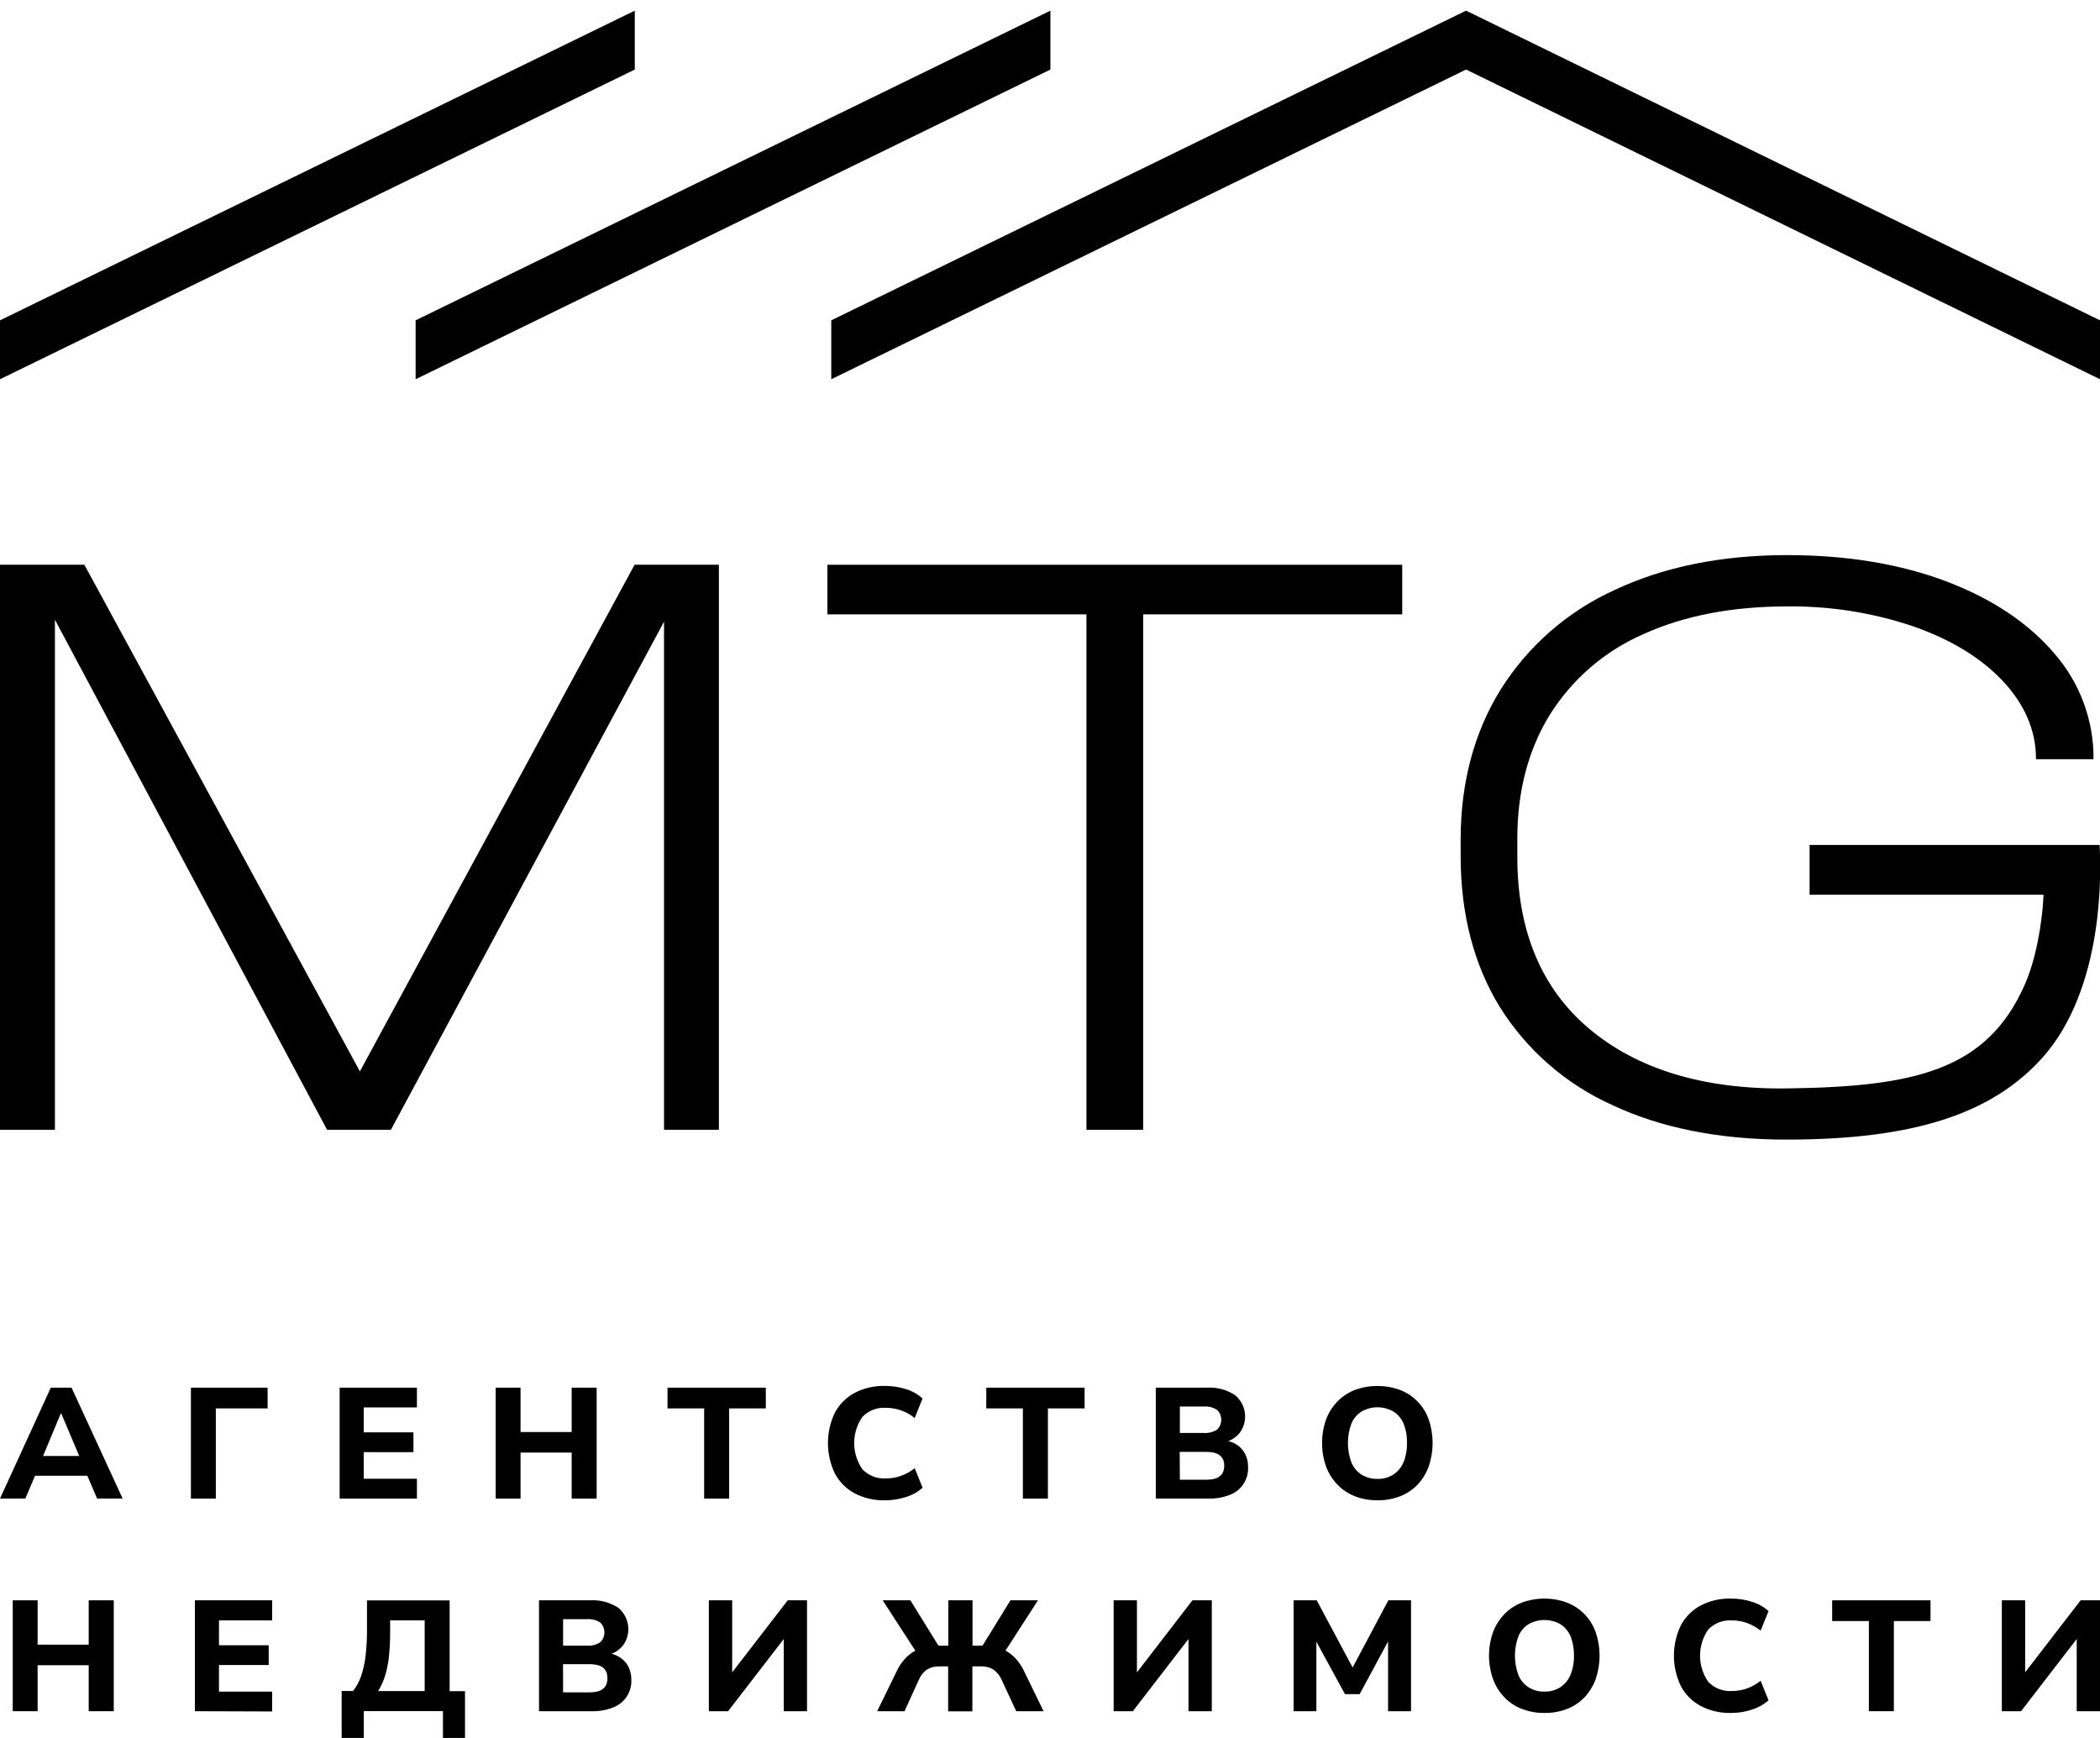
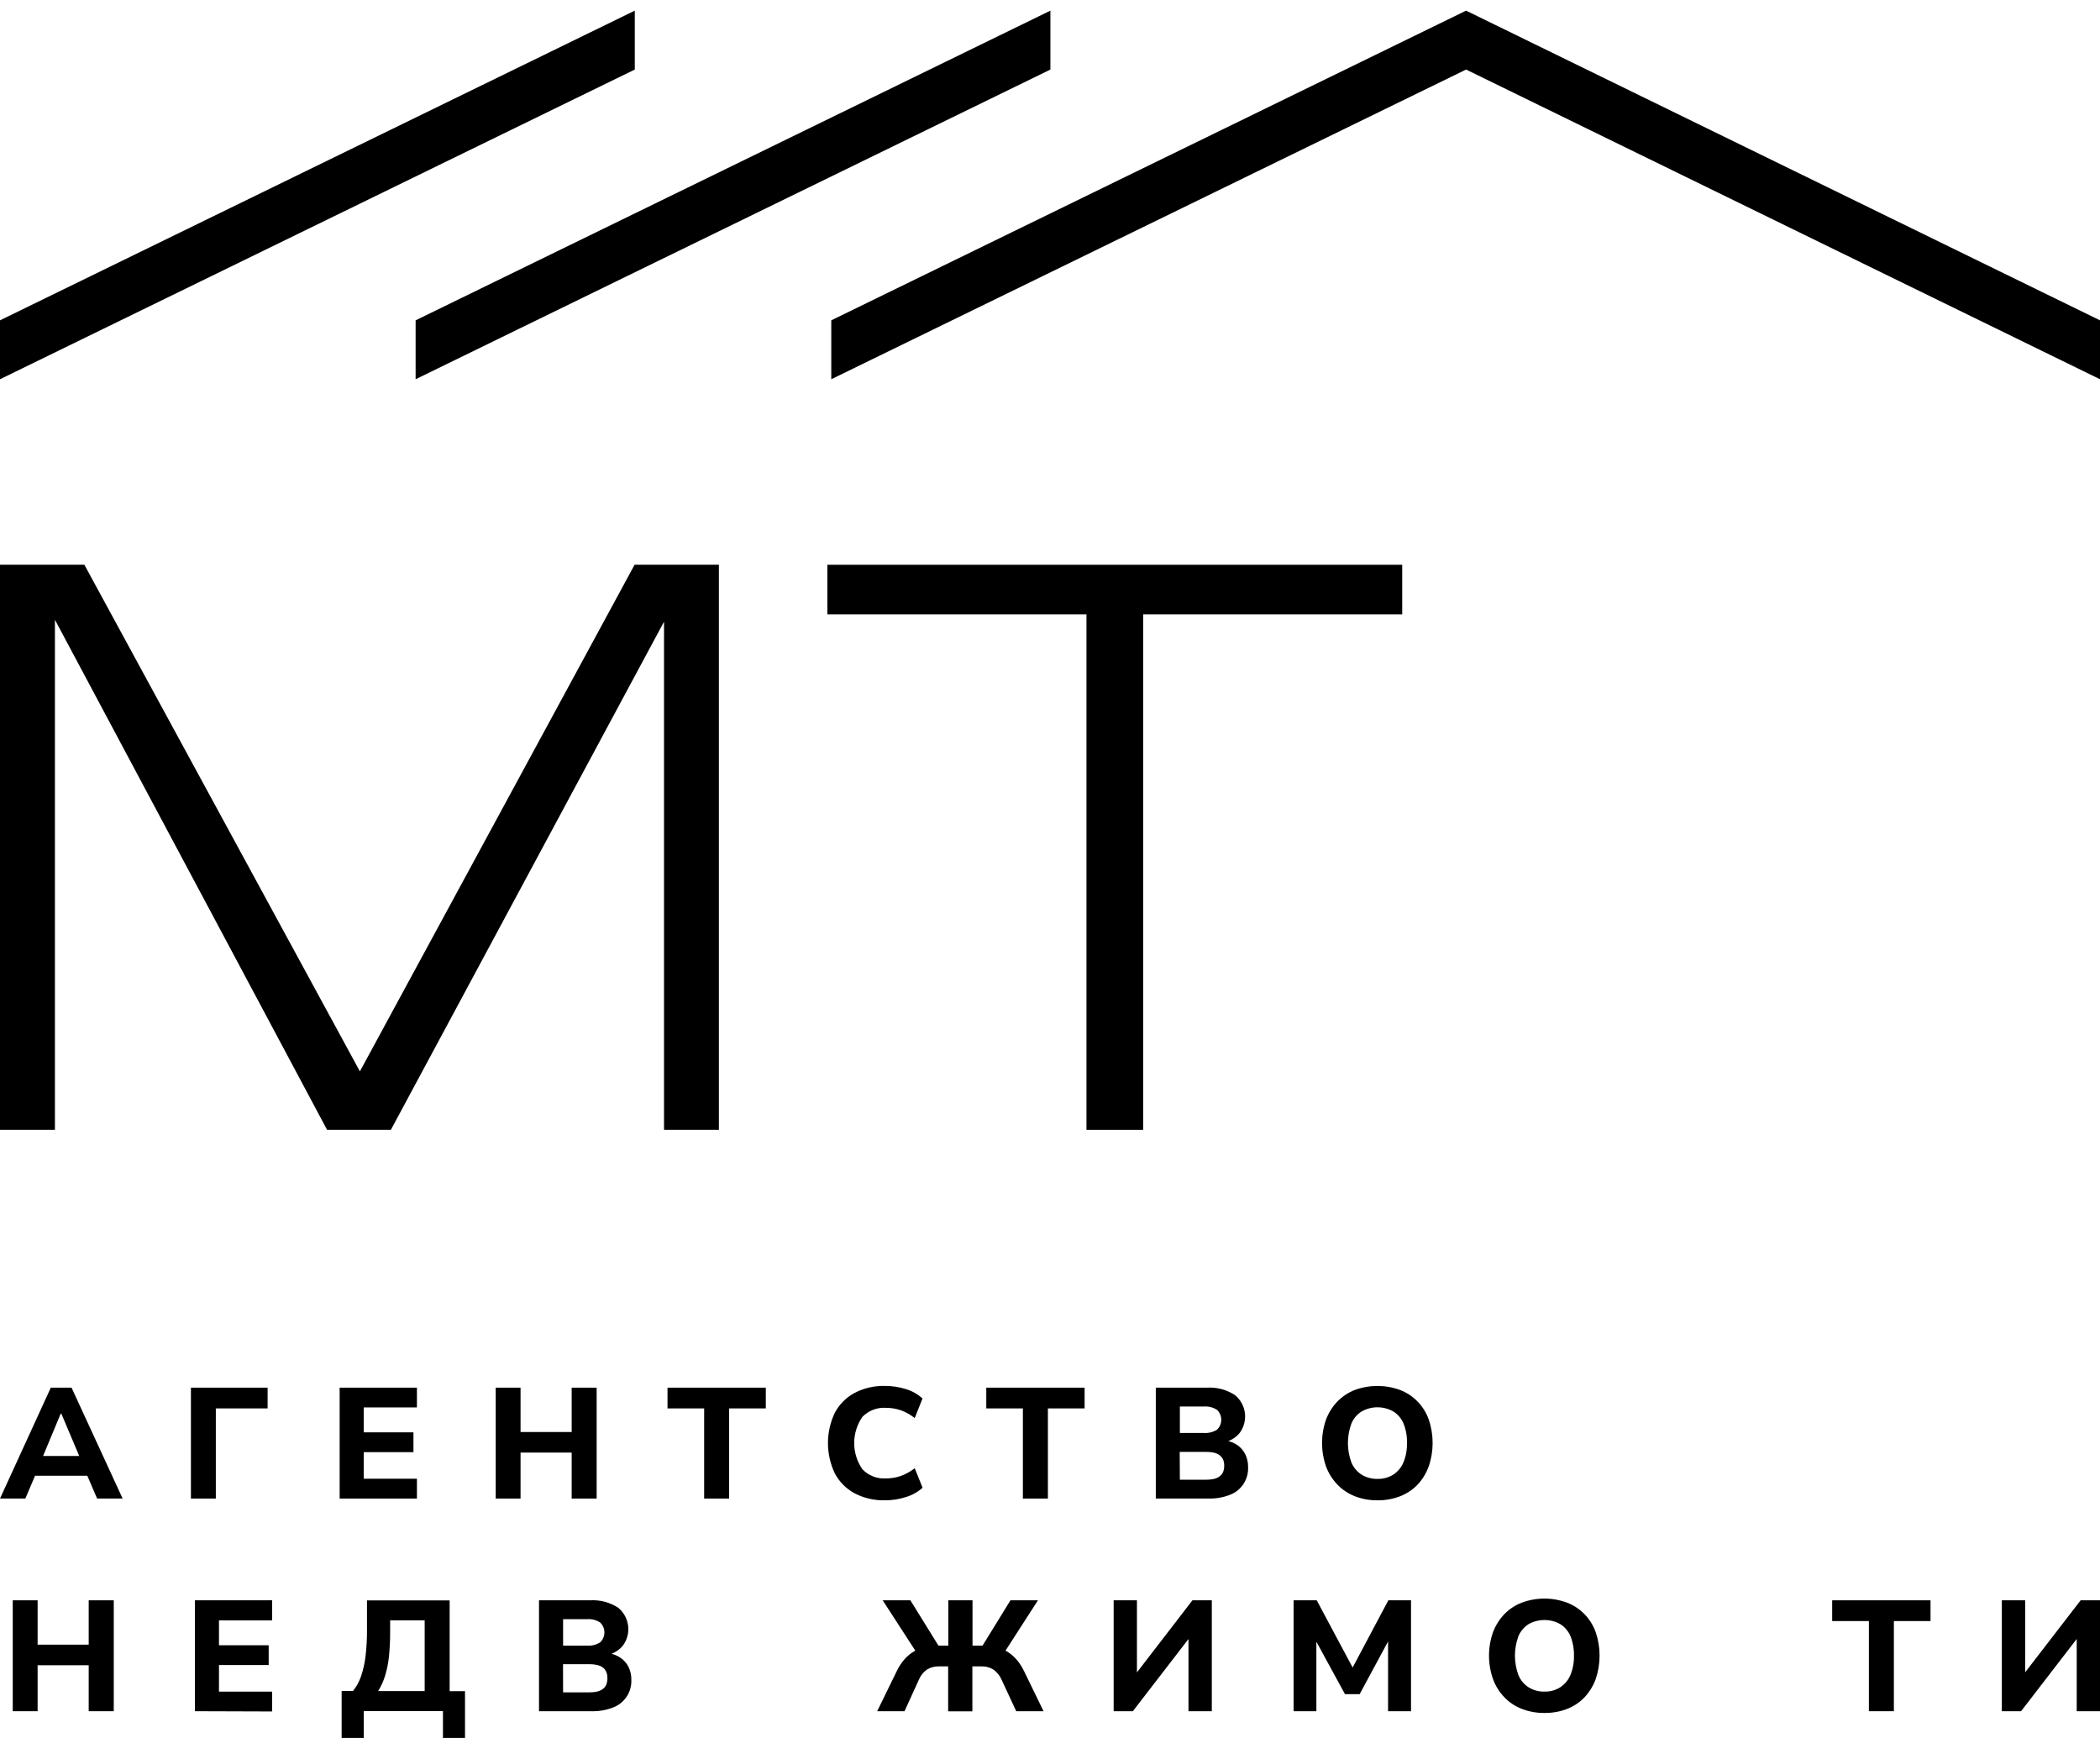
<svg xmlns="http://www.w3.org/2000/svg" width="58" height="48" viewBox="0 0 58 48" fill="none">
  <g clip-path="url(#clip0_372_7558)">
    <path d="M18.34 31.203H19.855V15.597H17.527L9.94 29.59L2.33 15.597H0V31.203H1.517V17.117L9.033 31.203H10.796L18.34 17.17V31.203Z" fill="black" />
    <path d="M30.007 31.203H31.573V16.968H38.728V15.598H22.852V16.968H30.007V31.203Z" fill="black" />
-     <path d="M49.359 15.331C47.547 15.331 45.941 15.657 44.585 16.299C43.293 16.887 42.203 17.841 41.447 19.043C40.713 20.226 40.342 21.62 40.342 23.184V23.645C40.342 25.243 40.706 26.645 41.423 27.812C42.168 29.001 43.248 29.944 44.528 30.519C45.876 31.154 47.492 31.474 49.34 31.474C52.817 31.474 54.994 30.781 56.397 29.226C58.127 27.308 58.031 24.042 57.989 23.336H49.979V24.711H56.441L56.431 24.872C56.431 24.927 56.349 26.239 55.915 27.211C54.871 29.559 52.888 30.014 49.362 30.06C47.059 30.093 45.213 29.531 43.876 28.399C42.569 27.29 41.907 25.7 41.907 23.674V23.158C41.907 21.858 42.208 20.71 42.802 19.744C43.42 18.756 44.323 17.978 45.392 17.513C46.507 17.005 47.842 16.748 49.359 16.748C50.534 16.735 51.703 16.918 52.817 17.29C53.863 17.651 54.699 18.158 55.304 18.796C55.91 19.434 56.232 20.169 56.232 20.95V20.968H57.821V20.95C57.826 19.89 57.446 18.864 56.752 18.063C56.037 17.216 55.029 16.54 53.757 16.058C52.486 15.575 50.999 15.331 49.359 15.331Z" fill="black" />
    <path d="M40.492 0.294L22.959 8.847V10.474L40.492 1.921L58 10.474V8.847L40.492 0.294Z" fill="black" />
    <path d="M17.532 0.294L0 8.847V10.474L17.532 1.921V0.294Z" fill="black" />
    <path d="M29.011 0.294L11.479 8.847V10.474L29.011 1.921V0.294Z" fill="black" />
    <path d="M0 41.388L1.403 38.325H1.976L3.387 41.388H2.682L2.318 40.541L2.6 40.758H0.778L1.06 40.541L0.7 41.388H0ZM1.677 39.042L1.121 40.377L1.008 40.212H2.368L2.258 40.377L1.694 39.042H1.677Z" fill="black" />
    <path d="M5.273 41.388V38.325H7.391V38.898H5.961V41.388H5.273Z" fill="black" />
    <path d="M9.381 41.388V38.325H11.515V38.871H10.046V39.559H11.419V40.106H10.046V40.84H11.515V41.388H9.381Z" fill="black" />
    <path d="M13.691 41.388V38.325H14.377V39.55H15.789V38.325H16.479V41.388H15.789V40.118H14.377V41.388H13.691Z" fill="black" />
    <path d="M19.448 41.388V38.898H18.436V38.325H21.151V38.898H20.138V41.388H19.448Z" fill="black" />
    <path d="M24.44 41.436C24.149 41.443 23.862 41.377 23.604 41.243C23.372 41.119 23.182 40.928 23.058 40.695C22.933 40.433 22.867 40.146 22.867 39.855C22.867 39.565 22.933 39.278 23.058 39.016C23.182 38.785 23.371 38.595 23.601 38.471C23.86 38.336 24.148 38.27 24.44 38.277C24.638 38.276 24.835 38.306 25.024 38.366C25.193 38.417 25.348 38.505 25.479 38.625L25.264 39.164C25.148 39.072 25.017 38.999 24.877 38.948C24.744 38.904 24.605 38.881 24.465 38.882C24.346 38.874 24.226 38.893 24.115 38.936C24.003 38.979 23.902 39.046 23.819 39.131C23.671 39.344 23.592 39.597 23.592 39.855C23.592 40.114 23.671 40.367 23.819 40.579C23.902 40.666 24.003 40.733 24.114 40.777C24.226 40.821 24.346 40.839 24.465 40.832C24.605 40.833 24.745 40.81 24.877 40.764C25.017 40.714 25.147 40.642 25.264 40.55L25.481 41.089C25.35 41.206 25.195 41.293 25.027 41.344C24.837 41.407 24.639 41.437 24.44 41.436Z" fill="black" />
    <path d="M28.251 41.388V38.898H27.24V38.325H29.956V38.898H28.942V41.388H28.251Z" fill="black" />
    <path d="M31.922 41.388V38.325H33.333C33.609 38.308 33.882 38.381 34.112 38.533C34.262 38.657 34.359 38.833 34.383 39.027C34.407 39.22 34.356 39.415 34.241 39.572C34.141 39.694 34.006 39.782 33.854 39.824V39.785C33.97 39.804 34.081 39.848 34.179 39.914C34.27 39.978 34.343 40.064 34.393 40.163C34.447 40.275 34.474 40.398 34.471 40.523C34.478 40.687 34.433 40.849 34.342 40.987C34.252 41.124 34.12 41.229 33.966 41.286C33.779 41.358 33.581 41.393 33.381 41.388H31.922ZM32.587 39.576H33.247C33.376 39.586 33.504 39.554 33.613 39.485C33.65 39.45 33.679 39.408 33.7 39.361C33.72 39.313 33.73 39.263 33.73 39.212C33.73 39.16 33.72 39.11 33.7 39.063C33.679 39.016 33.65 38.973 33.613 38.938C33.504 38.868 33.376 38.836 33.247 38.846H32.587V39.576ZM32.587 40.867H33.322C33.382 40.867 33.441 40.862 33.5 40.852C33.549 40.843 33.597 40.827 33.641 40.804C33.678 40.783 33.711 40.756 33.738 40.723C33.765 40.692 33.784 40.654 33.795 40.614C33.806 40.571 33.812 40.526 33.812 40.48C33.813 40.433 33.806 40.385 33.792 40.339C33.779 40.301 33.759 40.266 33.733 40.236C33.706 40.205 33.673 40.179 33.637 40.16C33.592 40.137 33.545 40.122 33.496 40.114C33.437 40.103 33.377 40.099 33.318 40.099H32.582L32.587 40.867Z" fill="black" />
    <path d="M38.044 41.436C37.83 41.439 37.617 41.4 37.417 41.323C37.236 41.251 37.072 41.142 36.936 41.001C36.799 40.857 36.693 40.688 36.624 40.502C36.477 40.082 36.477 39.625 36.624 39.205C36.694 39.02 36.8 38.85 36.937 38.708C37.074 38.568 37.238 38.459 37.42 38.388C37.823 38.241 38.265 38.241 38.667 38.388C38.85 38.458 39.016 38.568 39.152 38.708C39.289 38.849 39.394 39.017 39.459 39.202C39.604 39.623 39.604 40.081 39.459 40.502C39.392 40.688 39.287 40.859 39.152 41.004C39.016 41.145 38.851 41.254 38.669 41.325C38.469 41.401 38.257 41.439 38.044 41.436ZM38.044 40.845C38.197 40.849 38.349 40.808 38.48 40.728C38.605 40.645 38.704 40.527 38.762 40.389C38.831 40.219 38.864 40.037 38.859 39.854C38.865 39.671 38.833 39.488 38.765 39.318C38.708 39.179 38.609 39.063 38.483 38.983C38.349 38.907 38.198 38.867 38.044 38.867C37.891 38.867 37.74 38.907 37.606 38.983C37.479 39.062 37.381 39.179 37.324 39.318C37.196 39.663 37.196 40.043 37.324 40.389C37.381 40.528 37.48 40.646 37.606 40.728C37.738 40.808 37.89 40.848 38.044 40.845Z" fill="black" />
    <path d="M0.352 47.261V44.198H1.039V45.423H2.45V44.198H3.142V47.261H2.45V45.991H1.039V47.261H0.352Z" fill="black" />
    <path d="M5.383 47.261V44.198H7.517V44.753H6.048V45.439H7.421V45.986H6.048V46.72H7.517V47.268L5.383 47.261Z" fill="black" />
    <path d="M9.436 47.999V46.703H9.749C9.844 46.584 9.918 46.449 9.969 46.305C10.03 46.126 10.072 45.94 10.095 45.752C10.123 45.511 10.137 45.269 10.136 45.026V44.201H12.419V46.707H12.843V47.999H12.234V47.259H10.048V47.999H9.436ZM10.443 46.705H11.729V44.752H10.775V45.091C10.776 45.319 10.764 45.546 10.74 45.772C10.721 45.95 10.685 46.126 10.631 46.297C10.586 46.44 10.523 46.577 10.443 46.705Z" fill="black" />
    <path d="M14.887 47.261V44.198H16.298C16.574 44.181 16.848 44.254 17.079 44.407C17.228 44.531 17.324 44.708 17.348 44.9C17.372 45.093 17.322 45.288 17.207 45.444C17.108 45.567 16.973 45.656 16.82 45.697V45.658C16.936 45.678 17.046 45.723 17.143 45.789C17.235 45.852 17.308 45.937 17.358 46.036C17.413 46.148 17.44 46.272 17.437 46.397C17.443 46.561 17.398 46.723 17.307 46.86C17.216 46.997 17.084 47.102 16.93 47.159C16.744 47.231 16.546 47.266 16.346 47.261H14.887ZM15.552 45.45H16.212C16.34 45.46 16.468 45.428 16.576 45.358C16.613 45.323 16.643 45.281 16.663 45.233C16.683 45.187 16.693 45.136 16.693 45.085C16.693 45.033 16.683 44.983 16.663 44.936C16.643 44.889 16.613 44.846 16.576 44.811C16.468 44.741 16.34 44.709 16.212 44.719H15.552V45.45ZM15.552 46.74H16.285C16.345 46.74 16.405 46.735 16.463 46.725C16.513 46.717 16.561 46.701 16.604 46.677C16.642 46.657 16.676 46.629 16.703 46.596C16.729 46.564 16.748 46.527 16.758 46.487C16.772 46.442 16.778 46.394 16.777 46.346C16.777 46.299 16.77 46.251 16.757 46.205C16.744 46.166 16.724 46.13 16.698 46.099C16.671 46.068 16.639 46.042 16.603 46.023C16.558 46.001 16.511 45.986 16.462 45.978C16.403 45.967 16.344 45.962 16.284 45.962H15.55L15.552 46.74Z" fill="black" />
-     <path d="M19.578 47.261V44.198H20.222V46.262H20.165L21.756 44.198H22.289V47.261H21.647V45.193H21.704L20.109 47.261H19.578Z" fill="black" />
    <path d="M24.227 47.261L24.766 46.157C24.823 46.034 24.898 45.92 24.988 45.819C25.069 45.728 25.164 45.652 25.27 45.593C25.379 45.533 25.498 45.493 25.621 45.476L25.331 45.667L24.379 44.198H25.144L25.97 45.532L25.861 45.45H26.192V44.198H26.86V45.45H27.195L27.086 45.532L27.908 44.198H28.667L27.72 45.667L27.429 45.476C27.552 45.493 27.672 45.533 27.781 45.593C27.886 45.652 27.982 45.729 28.063 45.819C28.151 45.919 28.226 46.032 28.283 46.153L28.822 47.261H28.067L27.664 46.393C27.615 46.28 27.537 46.183 27.438 46.111C27.336 46.048 27.218 46.018 27.099 46.023H26.856V47.265H26.187V46.023H25.943C25.824 46.018 25.705 46.048 25.603 46.109C25.503 46.18 25.425 46.278 25.378 46.392L24.982 47.261H24.227Z" fill="black" />
    <path d="M30.758 47.261V44.198H31.401V46.262H31.345L32.934 44.198H33.469V47.261H32.825V45.193H32.882L31.288 47.261H30.758Z" fill="black" />
    <path d="M35.728 47.261V44.198H36.367L37.402 46.136H37.315L38.345 44.198H38.971V47.261H38.337V45.237H38.39L37.552 46.79H37.147L36.3 45.237H36.357V47.261H35.728Z" fill="black" />
    <path d="M42.655 47.309C42.441 47.312 42.229 47.273 42.03 47.196C41.847 47.126 41.682 47.016 41.547 46.874C41.41 46.731 41.304 46.561 41.236 46.375C41.088 45.955 41.088 45.497 41.236 45.078C41.306 44.892 41.412 44.724 41.548 44.581C41.684 44.441 41.849 44.332 42.031 44.262C42.434 44.113 42.876 44.113 43.279 44.262C43.46 44.332 43.624 44.44 43.76 44.578C43.898 44.72 44.004 44.89 44.071 45.076C44.215 45.497 44.215 45.954 44.071 46.375C44.003 46.561 43.898 46.732 43.763 46.877C43.627 47.018 43.462 47.128 43.28 47.199C43.081 47.275 42.868 47.312 42.655 47.309ZM42.655 46.719C42.809 46.724 42.961 46.683 43.091 46.601C43.217 46.519 43.315 46.401 43.373 46.262C43.442 46.093 43.476 45.911 43.471 45.728C43.476 45.544 43.444 45.362 43.376 45.191C43.318 45.053 43.22 44.936 43.094 44.856C42.96 44.781 42.81 44.742 42.656 44.742C42.503 44.742 42.352 44.781 42.219 44.856C42.092 44.936 41.994 45.053 41.937 45.191C41.809 45.536 41.809 45.916 41.937 46.262C41.993 46.401 42.092 46.52 42.219 46.601C42.349 46.682 42.501 46.723 42.655 46.719Z" fill="black" />
-     <path d="M47.806 47.309C47.515 47.316 47.227 47.25 46.969 47.115C46.737 46.991 46.547 46.8 46.424 46.568C46.298 46.306 46.232 46.019 46.232 45.728C46.232 45.437 46.298 45.15 46.424 44.888C46.548 44.657 46.737 44.467 46.968 44.343C47.226 44.209 47.515 44.142 47.806 44.15C48.004 44.149 48.202 44.179 48.39 44.239C48.559 44.29 48.715 44.378 48.845 44.497L48.627 45.035C48.511 44.943 48.38 44.871 48.241 44.82C48.108 44.775 47.968 44.752 47.827 44.753C47.708 44.745 47.589 44.764 47.477 44.807C47.366 44.85 47.265 44.917 47.182 45.002C47.033 45.215 46.954 45.468 46.954 45.727C46.954 45.987 47.033 46.24 47.182 46.452C47.265 46.538 47.366 46.605 47.477 46.648C47.589 46.692 47.708 46.711 47.827 46.703C47.968 46.704 48.108 46.681 48.241 46.636C48.381 46.586 48.511 46.513 48.627 46.421L48.845 46.96C48.713 47.077 48.558 47.164 48.39 47.216C48.202 47.279 48.005 47.31 47.806 47.309Z" fill="black" />
    <path d="M51.617 47.261V44.771H50.603V44.198H53.319V44.771H52.307V47.261H51.617Z" fill="black" />
    <path d="M55.289 47.261V44.198H55.933V46.262H55.875L57.465 44.198H58V47.261H57.357V45.193H57.413L55.82 47.261H55.289Z" fill="black" />
  </g>
  <defs>
    <clipPath id="clip0_372_7558">
      <rect width="58" height="47.707" fill="white" transform="translate(0 0.293)" />
    </clipPath>
  </defs>
</svg>